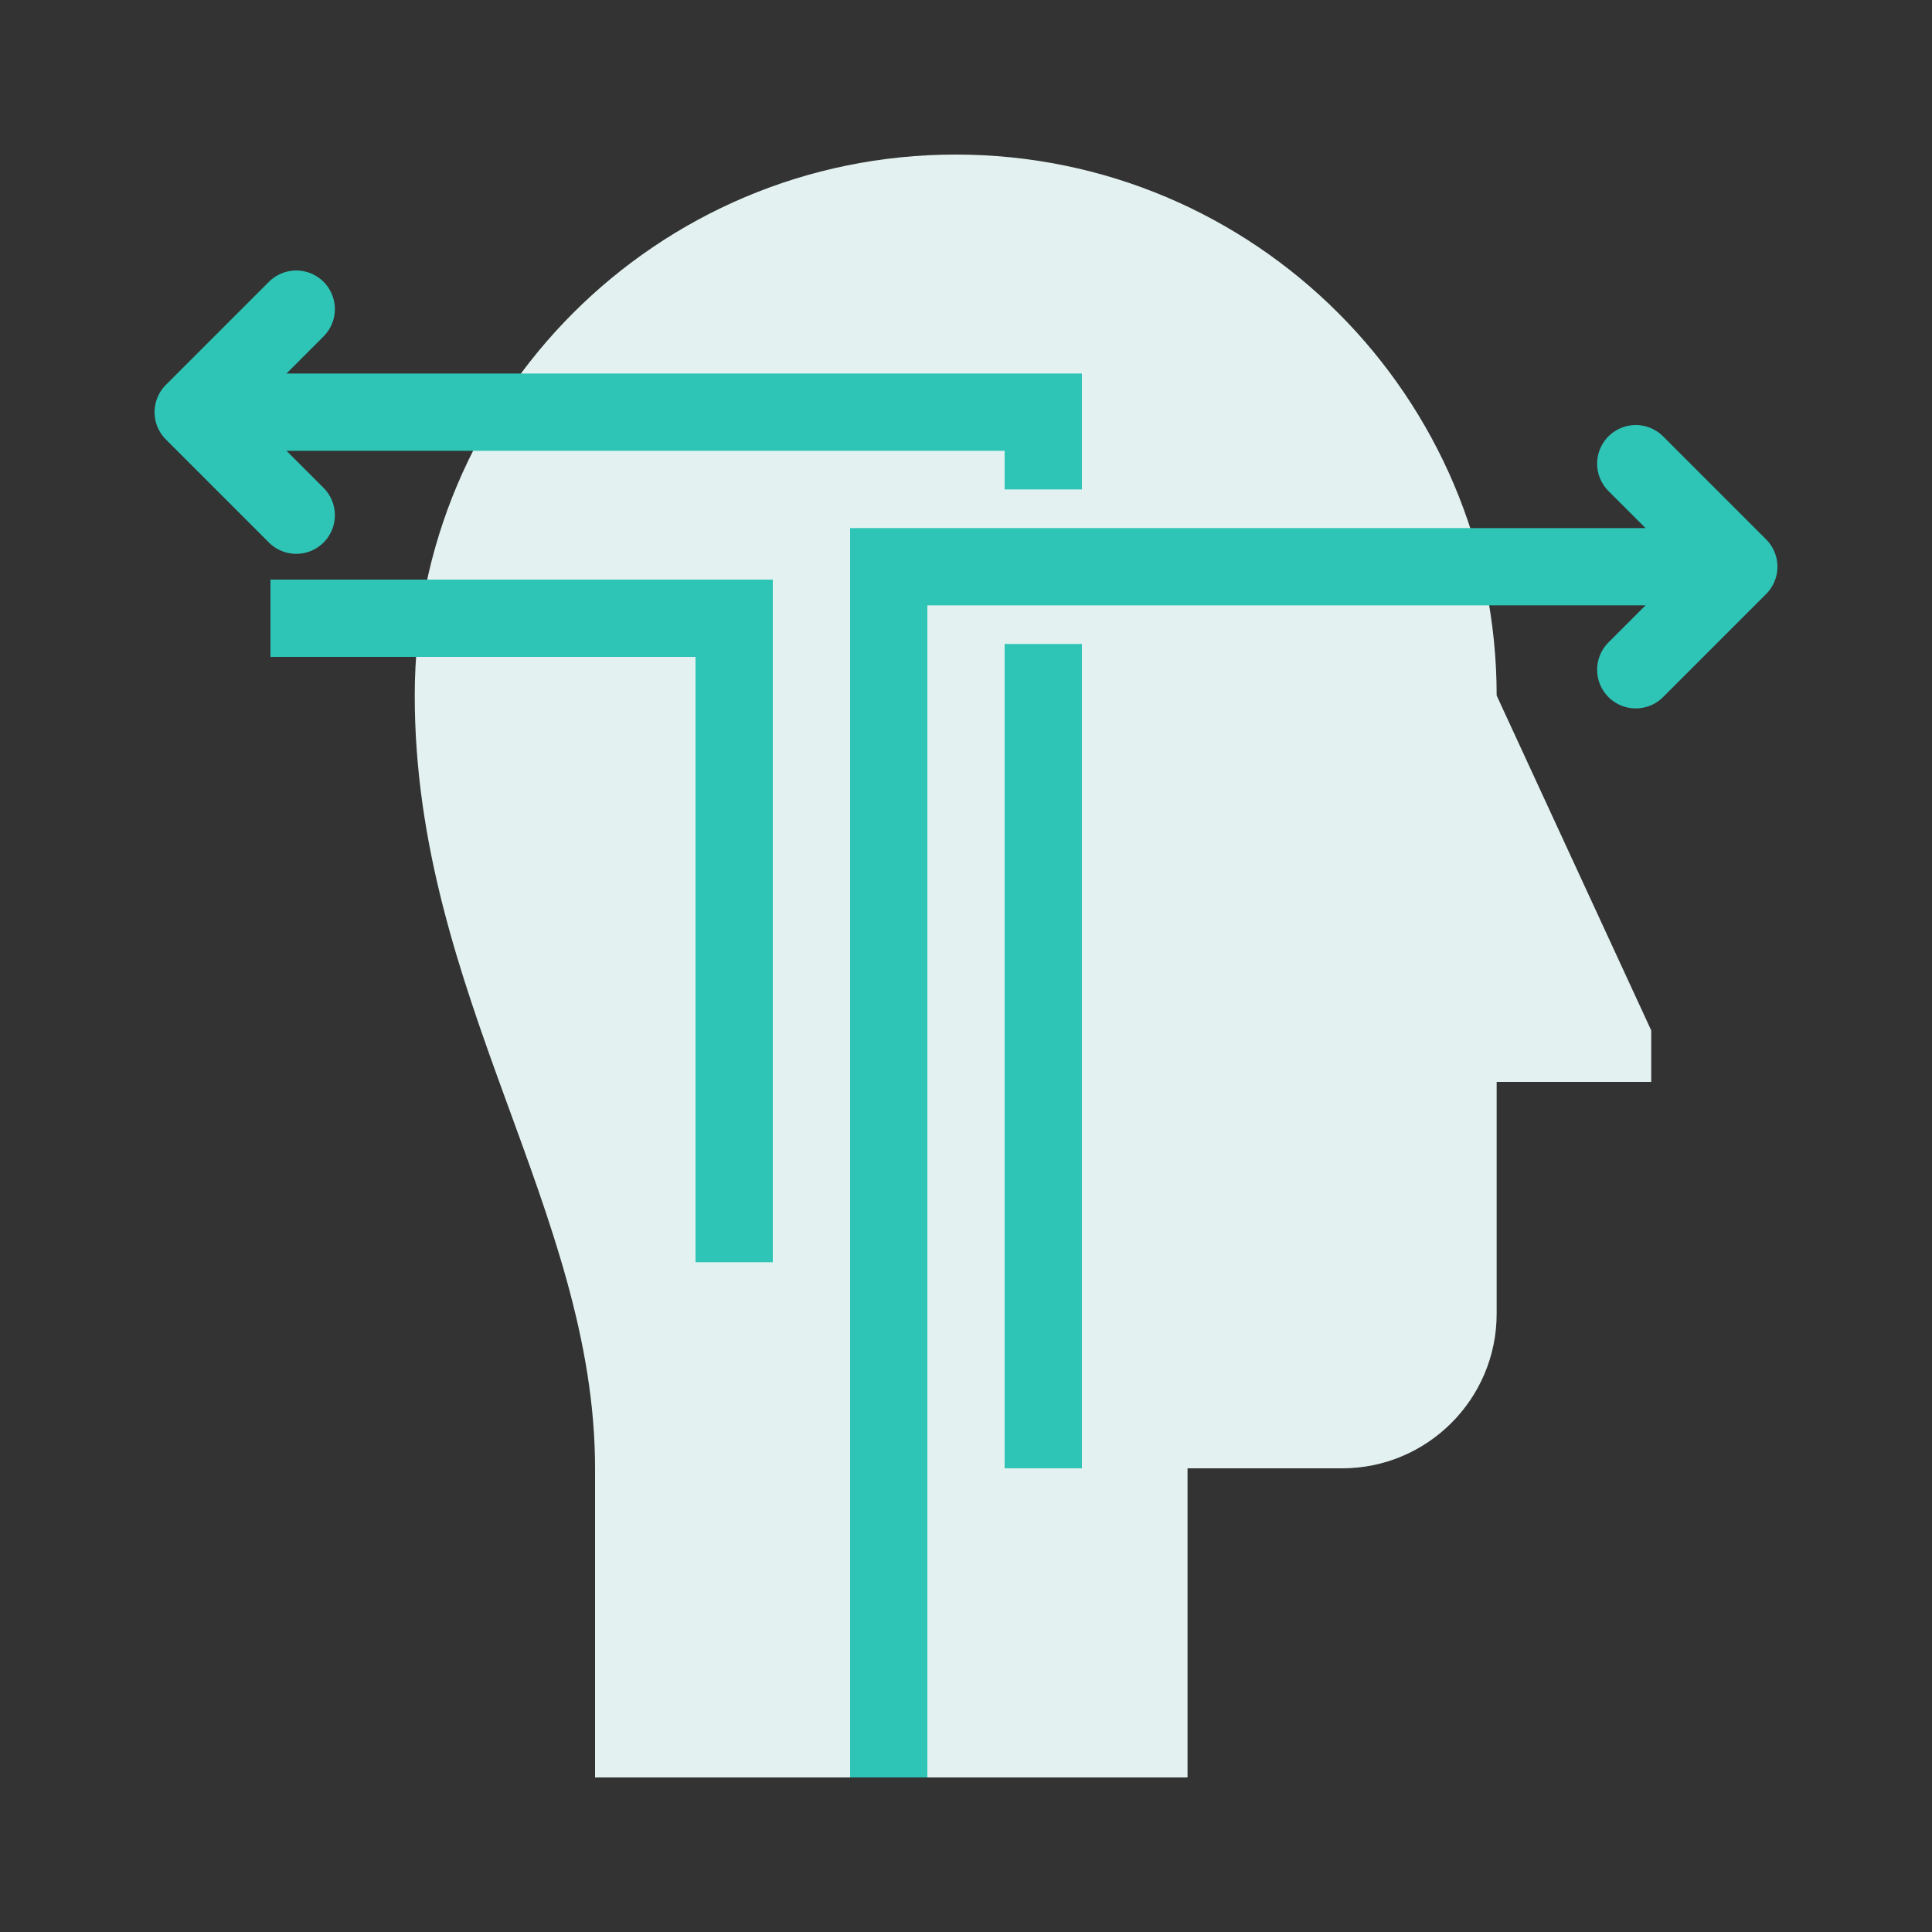
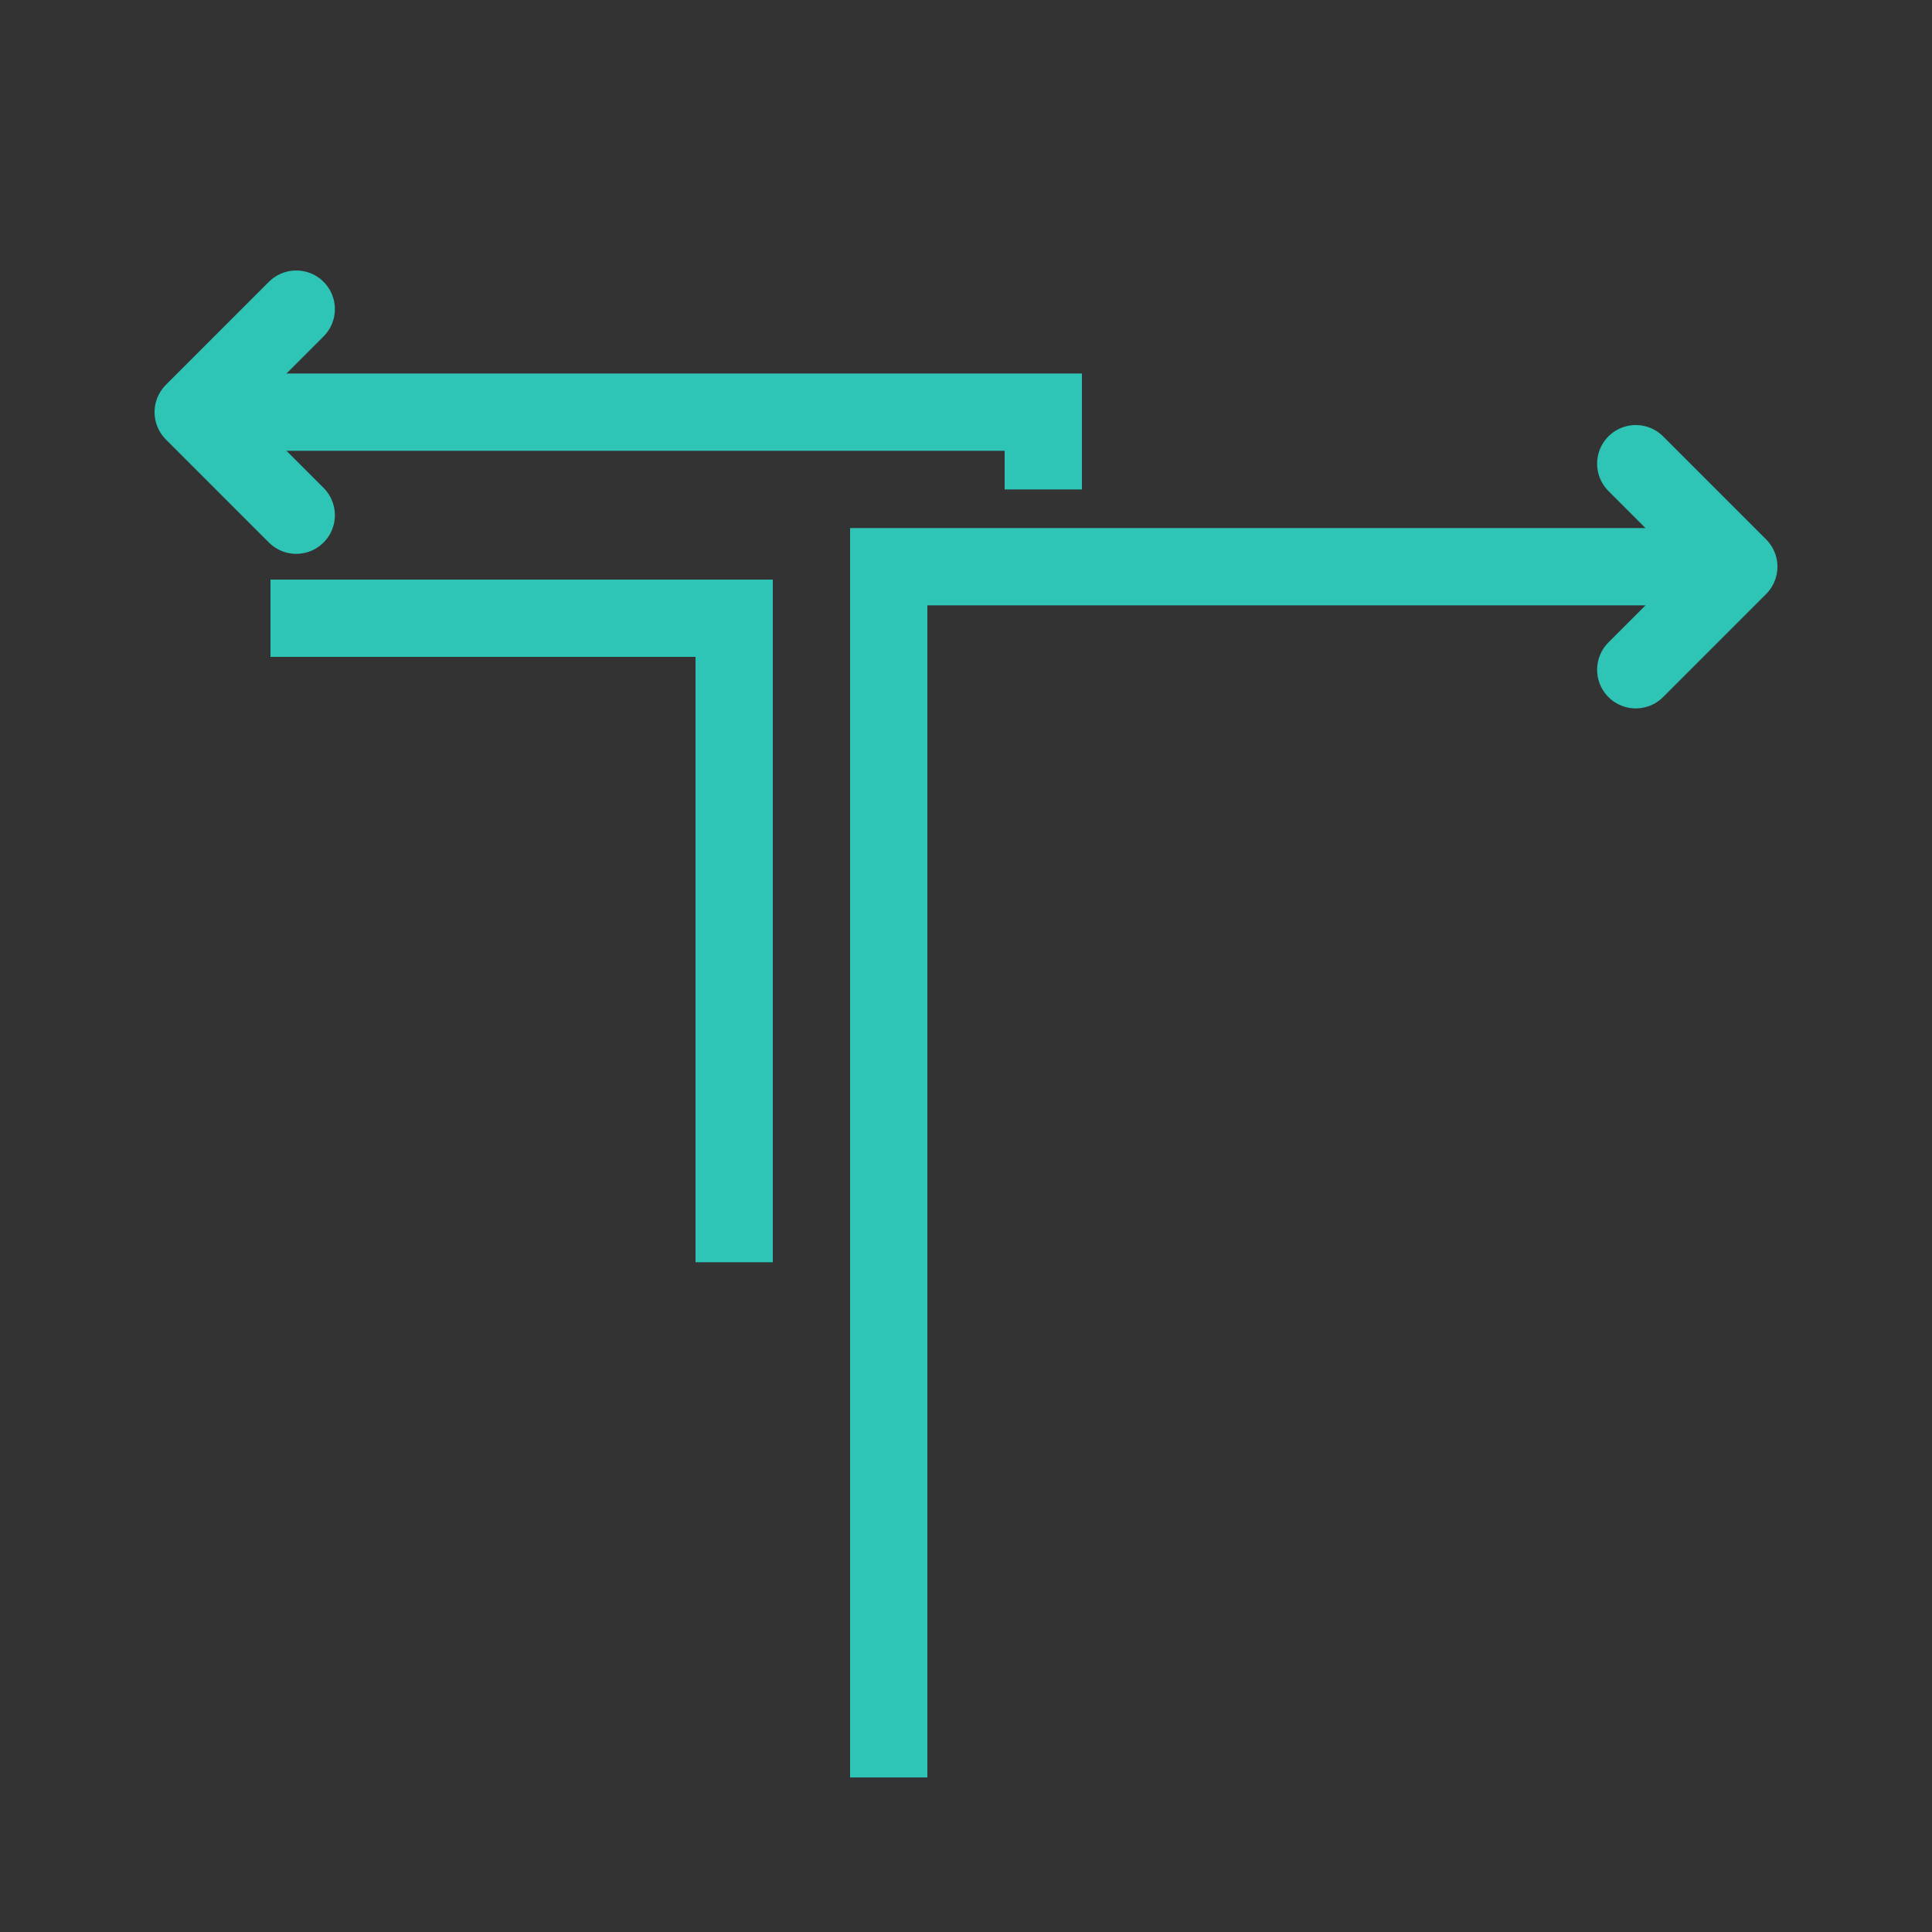
<svg xmlns="http://www.w3.org/2000/svg" width="75" height="75" viewBox="0 0 75 75" fill="none">
  <rect x="0" y="0" width="75" height="75" fill="#333333" stroke="none" />
-   <path d="M23.1 69V57C23.1 47 16.1 38.6 16.1 27C16.1 15.4 25.5 6 37.1 6C48.7 6 58.1 15.4 58.1 27L64.1 40V42H58.1V51C58.1 54.31 55.41 57 52.1 57H46.1V69H23.1Z" fill="#E3F2F0" />
  <path d="M34.5 69V22H67.5" stroke="#2EC4B6" stroke-width="3" stroke-miterlimit="10" />
  <path d="M40.5 19V16H7.5" stroke="#2EC4B6" stroke-width="3" stroke-miterlimit="10" />
-   <path d="M40.5 57V25" stroke="#2EC4B6" stroke-width="3" stroke-linejoin="round" />
  <path d="M28.5 49V24H10.5" stroke="#2EC4B6" stroke-width="3" stroke-miterlimit="10" />
  <path d="M63.5 26L67.5 22L63.5 18" stroke="#2EC4B6" stroke-width="3" stroke-linecap="round" stroke-linejoin="round" />
  <path d="M11.5 20L7.5 16L11.5 12" stroke="#2EC4B6" stroke-width="3" stroke-linecap="round" stroke-linejoin="round" />
</svg>